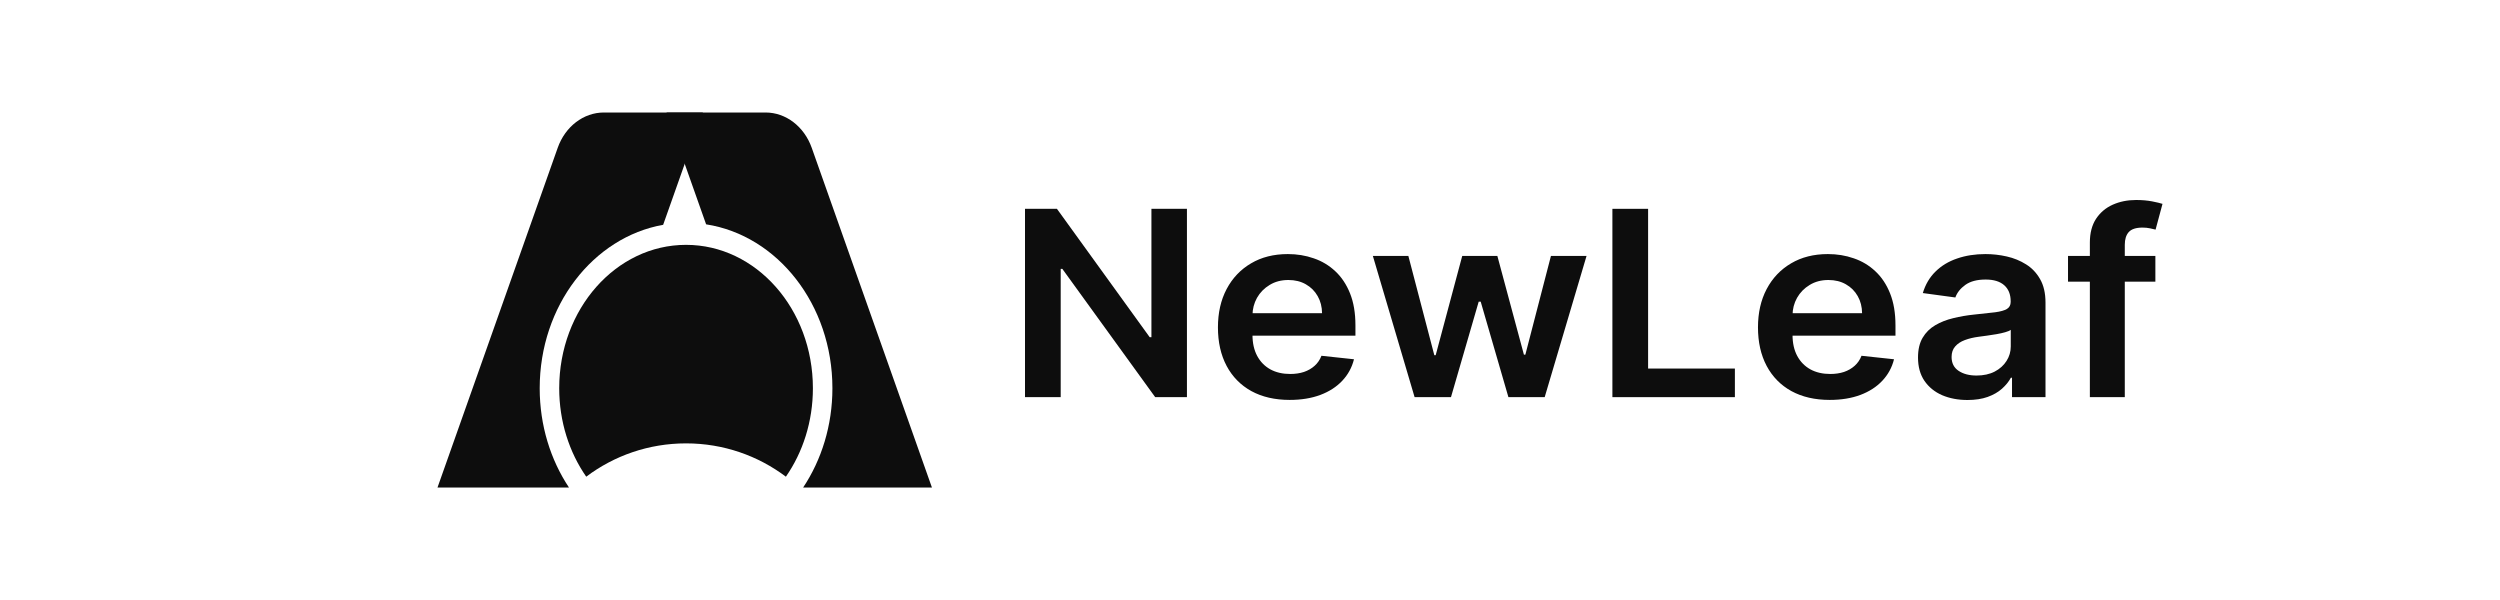
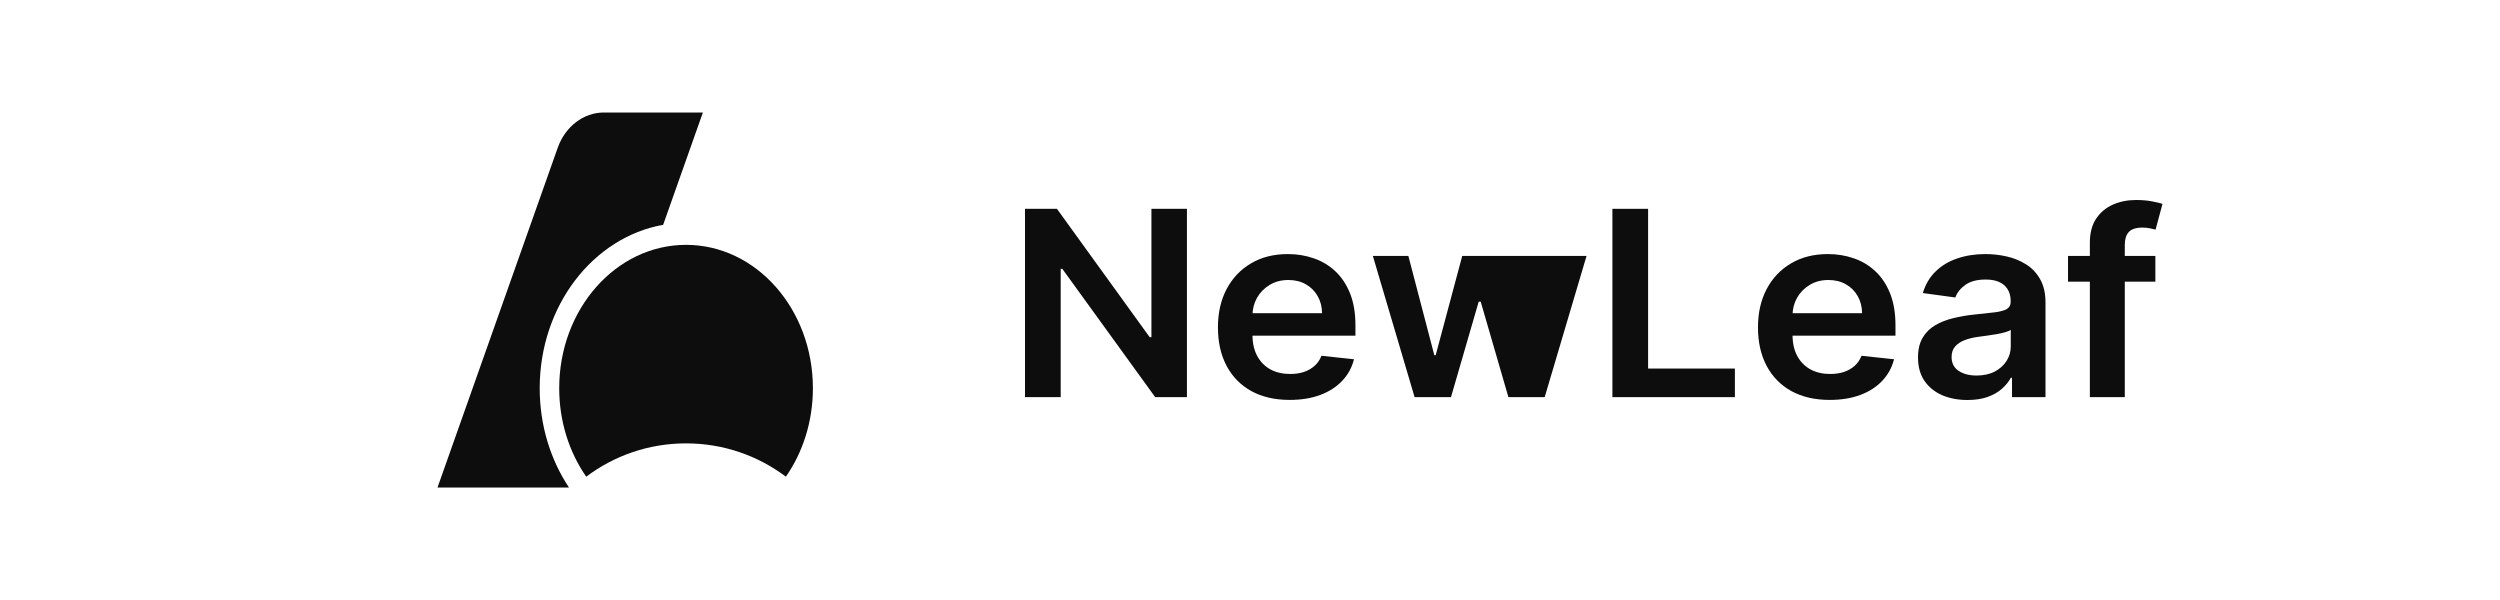
<svg xmlns="http://www.w3.org/2000/svg" width="200" height="48" viewBox="0 0 200 48" fill="none">
  <path d="M94.955 16.706V31.772H92.415L84.987 21.51H84.856V31.772H82V16.706H84.555L91.976 26.976H92.114V16.706H94.955Z" fill="#0D0D0D" />
  <path d="M103.177 31.993C101.992 31.993 100.968 31.757 100.106 31.286C99.249 30.811 98.59 30.139 98.128 29.271C97.666 28.398 97.435 27.37 97.435 26.189C97.435 25.026 97.666 24.006 98.128 23.128C98.595 22.245 99.247 21.559 100.083 21.069C100.919 20.573 101.902 20.326 103.031 20.326C103.76 20.326 104.447 20.438 105.094 20.664C105.746 20.885 106.32 21.228 106.818 21.694C107.321 22.16 107.716 22.753 108.004 23.474C108.291 24.19 108.435 25.043 108.435 26.034V26.851H98.744V25.056H105.764C105.759 24.546 105.643 24.092 105.417 23.695C105.191 23.293 104.876 22.976 104.47 22.746C104.07 22.515 103.603 22.4 103.07 22.4C102.5 22.4 102 22.532 101.569 22.797C101.138 23.057 100.801 23.401 100.56 23.827C100.324 24.249 100.204 24.712 100.198 25.218V26.784C100.198 27.442 100.324 28.006 100.576 28.476C100.827 28.942 101.179 29.3 101.63 29.55C102.082 29.796 102.61 29.918 103.216 29.918C103.621 29.918 103.988 29.864 104.317 29.756C104.645 29.643 104.93 29.479 105.171 29.263C105.412 29.048 105.594 28.78 105.717 28.462L108.319 28.741C108.155 29.398 107.842 29.972 107.38 30.462C106.923 30.948 106.338 31.326 105.625 31.595C104.912 31.86 104.096 31.993 103.177 31.993Z" fill="#0D0D0D" />
-   <path d="M113.168 31.772L109.828 20.473H112.668L114.746 28.418H114.854L116.979 20.473H119.788L121.913 28.373H122.028L124.076 20.473H126.924L123.575 31.772H120.673L118.457 24.136H118.295L116.078 31.772H113.168Z" fill="#0D0D0D" />
+   <path d="M113.168 31.772L109.828 20.473H112.668L114.746 28.418H114.854L116.979 20.473H119.788H122.028L124.076 20.473H126.924L123.575 31.772H120.673L118.457 24.136H118.295L116.078 31.772H113.168Z" fill="#0D0D0D" />
  <path d="M128.992 31.772V16.706H131.848V29.484H138.791V31.772H128.992Z" fill="#0D0D0D" />
  <path d="M146.381 31.993C145.195 31.993 144.172 31.757 143.309 31.286C142.452 30.811 141.793 30.139 141.331 29.271C140.869 28.398 140.638 27.37 140.638 26.189C140.638 25.026 140.869 24.006 141.331 23.128C141.798 22.245 142.45 21.559 143.286 21.069C144.123 20.573 145.105 20.326 146.234 20.326C146.963 20.326 147.651 20.438 148.297 20.664C148.949 20.885 149.524 21.228 150.021 21.694C150.524 22.16 150.92 22.753 151.207 23.474C151.494 24.19 151.638 25.043 151.638 26.034V26.851H141.947V25.056H148.967C148.962 24.546 148.846 24.092 148.621 23.695C148.395 23.293 148.079 22.976 147.674 22.746C147.274 22.515 146.807 22.4 146.273 22.4C145.703 22.4 145.203 22.532 144.772 22.797C144.341 23.057 144.005 23.401 143.764 23.827C143.527 24.249 143.407 24.712 143.402 25.218V26.784C143.402 27.442 143.527 28.006 143.779 28.476C144.03 28.942 144.382 29.3 144.833 29.55C145.285 29.796 145.814 29.918 146.419 29.918C146.825 29.918 147.191 29.864 147.52 29.756C147.848 29.643 148.133 29.479 148.374 29.263C148.615 29.048 148.798 28.78 148.921 28.462L151.522 28.741C151.358 29.398 151.045 29.972 150.583 30.462C150.127 30.948 149.542 31.326 148.828 31.595C148.115 31.86 147.299 31.993 146.381 31.993Z" fill="#0D0D0D" />
  <path d="M157.397 32C156.648 32 155.973 31.872 155.373 31.617C154.778 31.358 154.306 30.975 153.957 30.47C153.613 29.965 153.441 29.342 153.441 28.601C153.441 27.964 153.564 27.437 153.811 27.02C154.057 26.603 154.393 26.269 154.819 26.019C155.245 25.769 155.725 25.58 156.258 25.453C156.797 25.32 157.354 25.225 157.929 25.166C158.621 25.097 159.183 25.036 159.614 24.982C160.045 24.923 160.358 24.835 160.553 24.717C160.754 24.595 160.854 24.406 160.854 24.151V24.107C160.854 23.552 160.682 23.123 160.338 22.819C159.994 22.515 159.499 22.363 158.852 22.363C158.17 22.363 157.628 22.505 157.228 22.79C156.833 23.074 156.566 23.41 156.428 23.798L153.826 23.445C154.031 22.758 154.37 22.184 154.842 21.723C155.314 21.257 155.891 20.909 156.574 20.679C157.256 20.443 158.011 20.326 158.837 20.326C159.406 20.326 159.974 20.389 160.538 20.517C161.102 20.644 161.618 20.855 162.085 21.149C162.552 21.439 162.927 21.834 163.209 22.334C163.496 22.834 163.64 23.459 163.64 24.21V31.772H160.961V30.22H160.869C160.7 30.534 160.461 30.828 160.153 31.102C159.85 31.372 159.468 31.59 159.006 31.757C158.55 31.919 158.013 32 157.397 32ZM158.121 30.043C158.68 30.043 159.165 29.938 159.576 29.727C159.986 29.511 160.302 29.227 160.523 28.874C160.748 28.52 160.861 28.136 160.861 27.719V26.387C160.774 26.456 160.625 26.52 160.415 26.578C160.21 26.637 159.979 26.689 159.722 26.733C159.465 26.777 159.211 26.816 158.96 26.851C158.709 26.885 158.49 26.914 158.306 26.939C157.89 26.993 157.518 27.081 157.19 27.204C156.861 27.326 156.602 27.498 156.412 27.719C156.222 27.934 156.127 28.214 156.127 28.557C156.127 29.048 156.315 29.418 156.689 29.668C157.064 29.918 157.541 30.043 158.121 30.043Z" fill="#0D0D0D" />
  <path d="M172.43 20.473V22.532H165.441V20.473H172.43ZM167.189 31.772V19.406C167.189 18.646 167.353 18.013 167.681 17.508C168.015 17.003 168.461 16.625 169.02 16.375C169.58 16.125 170.201 16 170.883 16C171.366 16 171.794 16.037 172.169 16.11C172.543 16.184 172.82 16.25 173 16.309L172.446 18.369C172.328 18.334 172.179 18.3 171.999 18.266C171.82 18.227 171.62 18.207 171.399 18.207C170.881 18.207 170.514 18.327 170.298 18.567C170.088 18.803 169.983 19.141 169.983 19.582V31.772H167.189Z" fill="#0D0D0D" />
  <path d="M48.311 9H56.231L53.052 17.985C47.456 18.979 43.176 24.454 43.176 31.059C43.176 34.038 44.047 36.788 45.517 39H35L44.615 11.829C45.219 10.12 46.683 9 48.311 9Z" fill="#0D0D0D" />
-   <path d="M61.243 9H53.323L56.489 17.947C62.196 18.831 66.593 24.364 66.593 31.059C66.593 34.038 65.722 36.788 64.252 39H74.554L64.94 11.829C64.335 10.12 62.871 9 61.243 9Z" fill="#0D0D0D" />
  <path d="M46.898 38.135C45.544 36.186 44.737 33.729 44.737 31.058C44.737 24.723 49.28 19.588 54.884 19.588C60.489 19.588 65.032 24.723 65.032 31.058C65.032 33.729 64.225 36.186 62.871 38.135C60.649 36.462 57.883 35.47 54.884 35.47C51.886 35.47 49.12 36.462 46.898 38.135Z" fill="#0D0D0D" />
</svg>